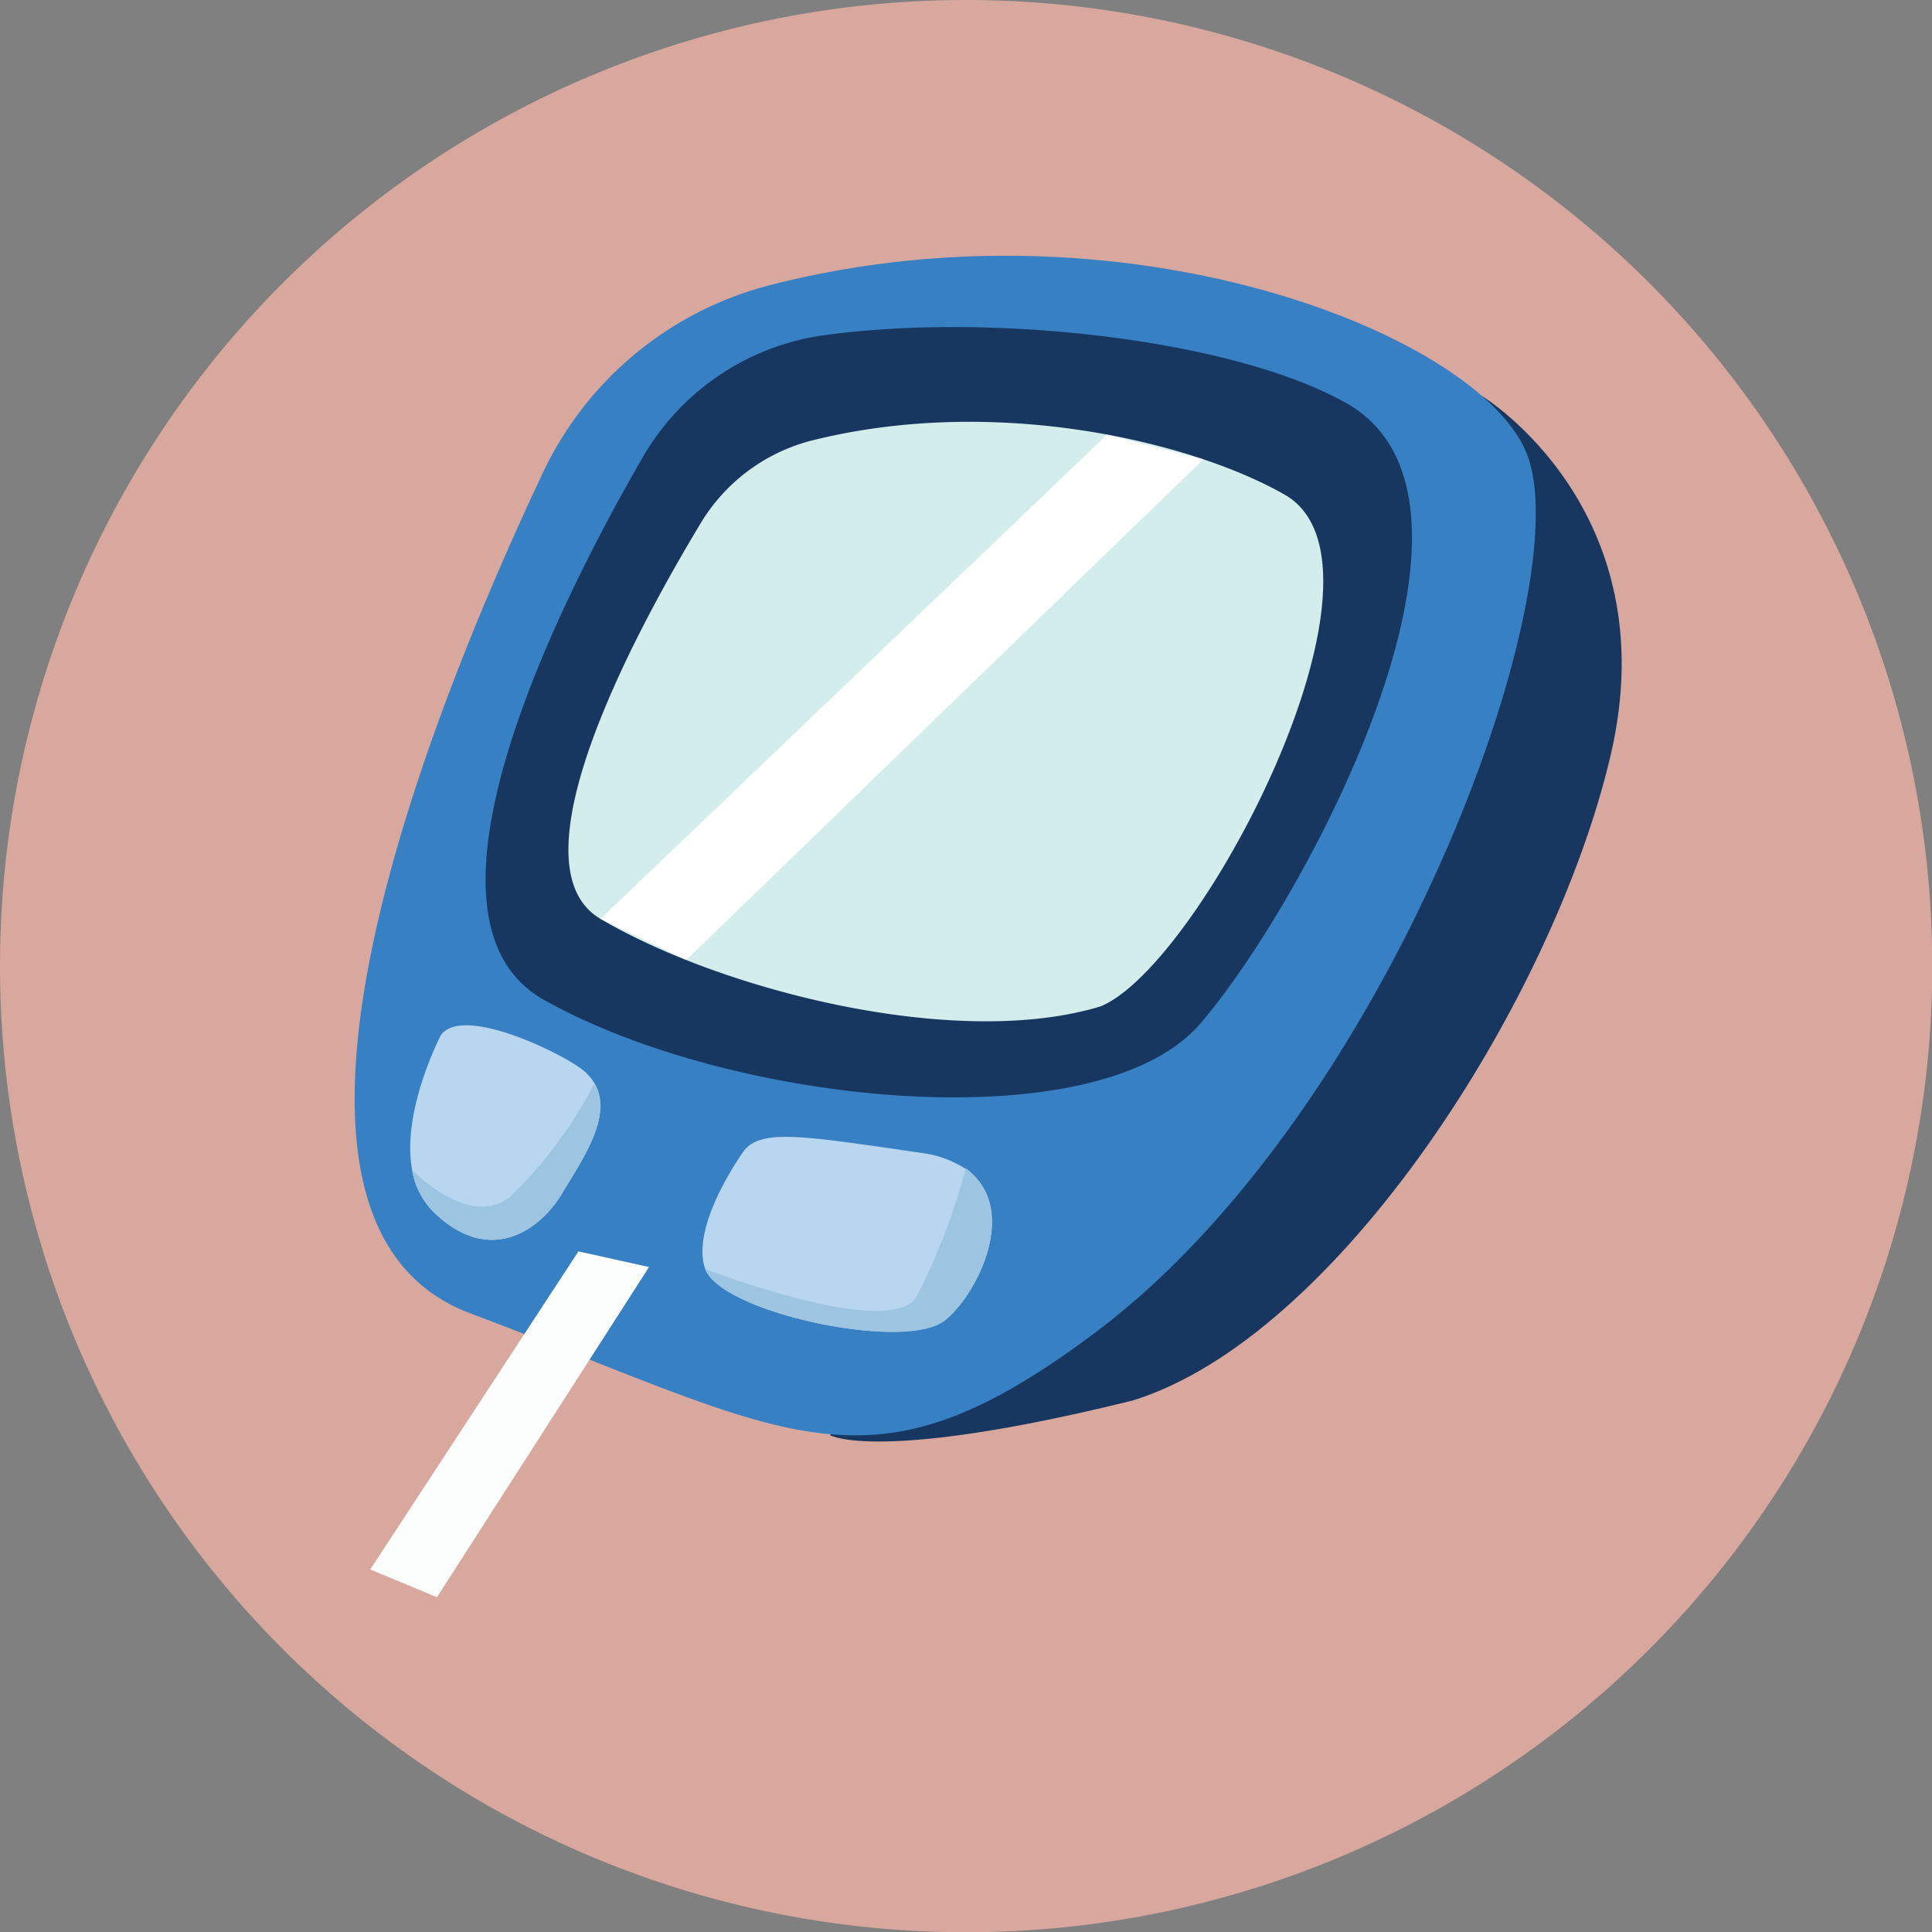
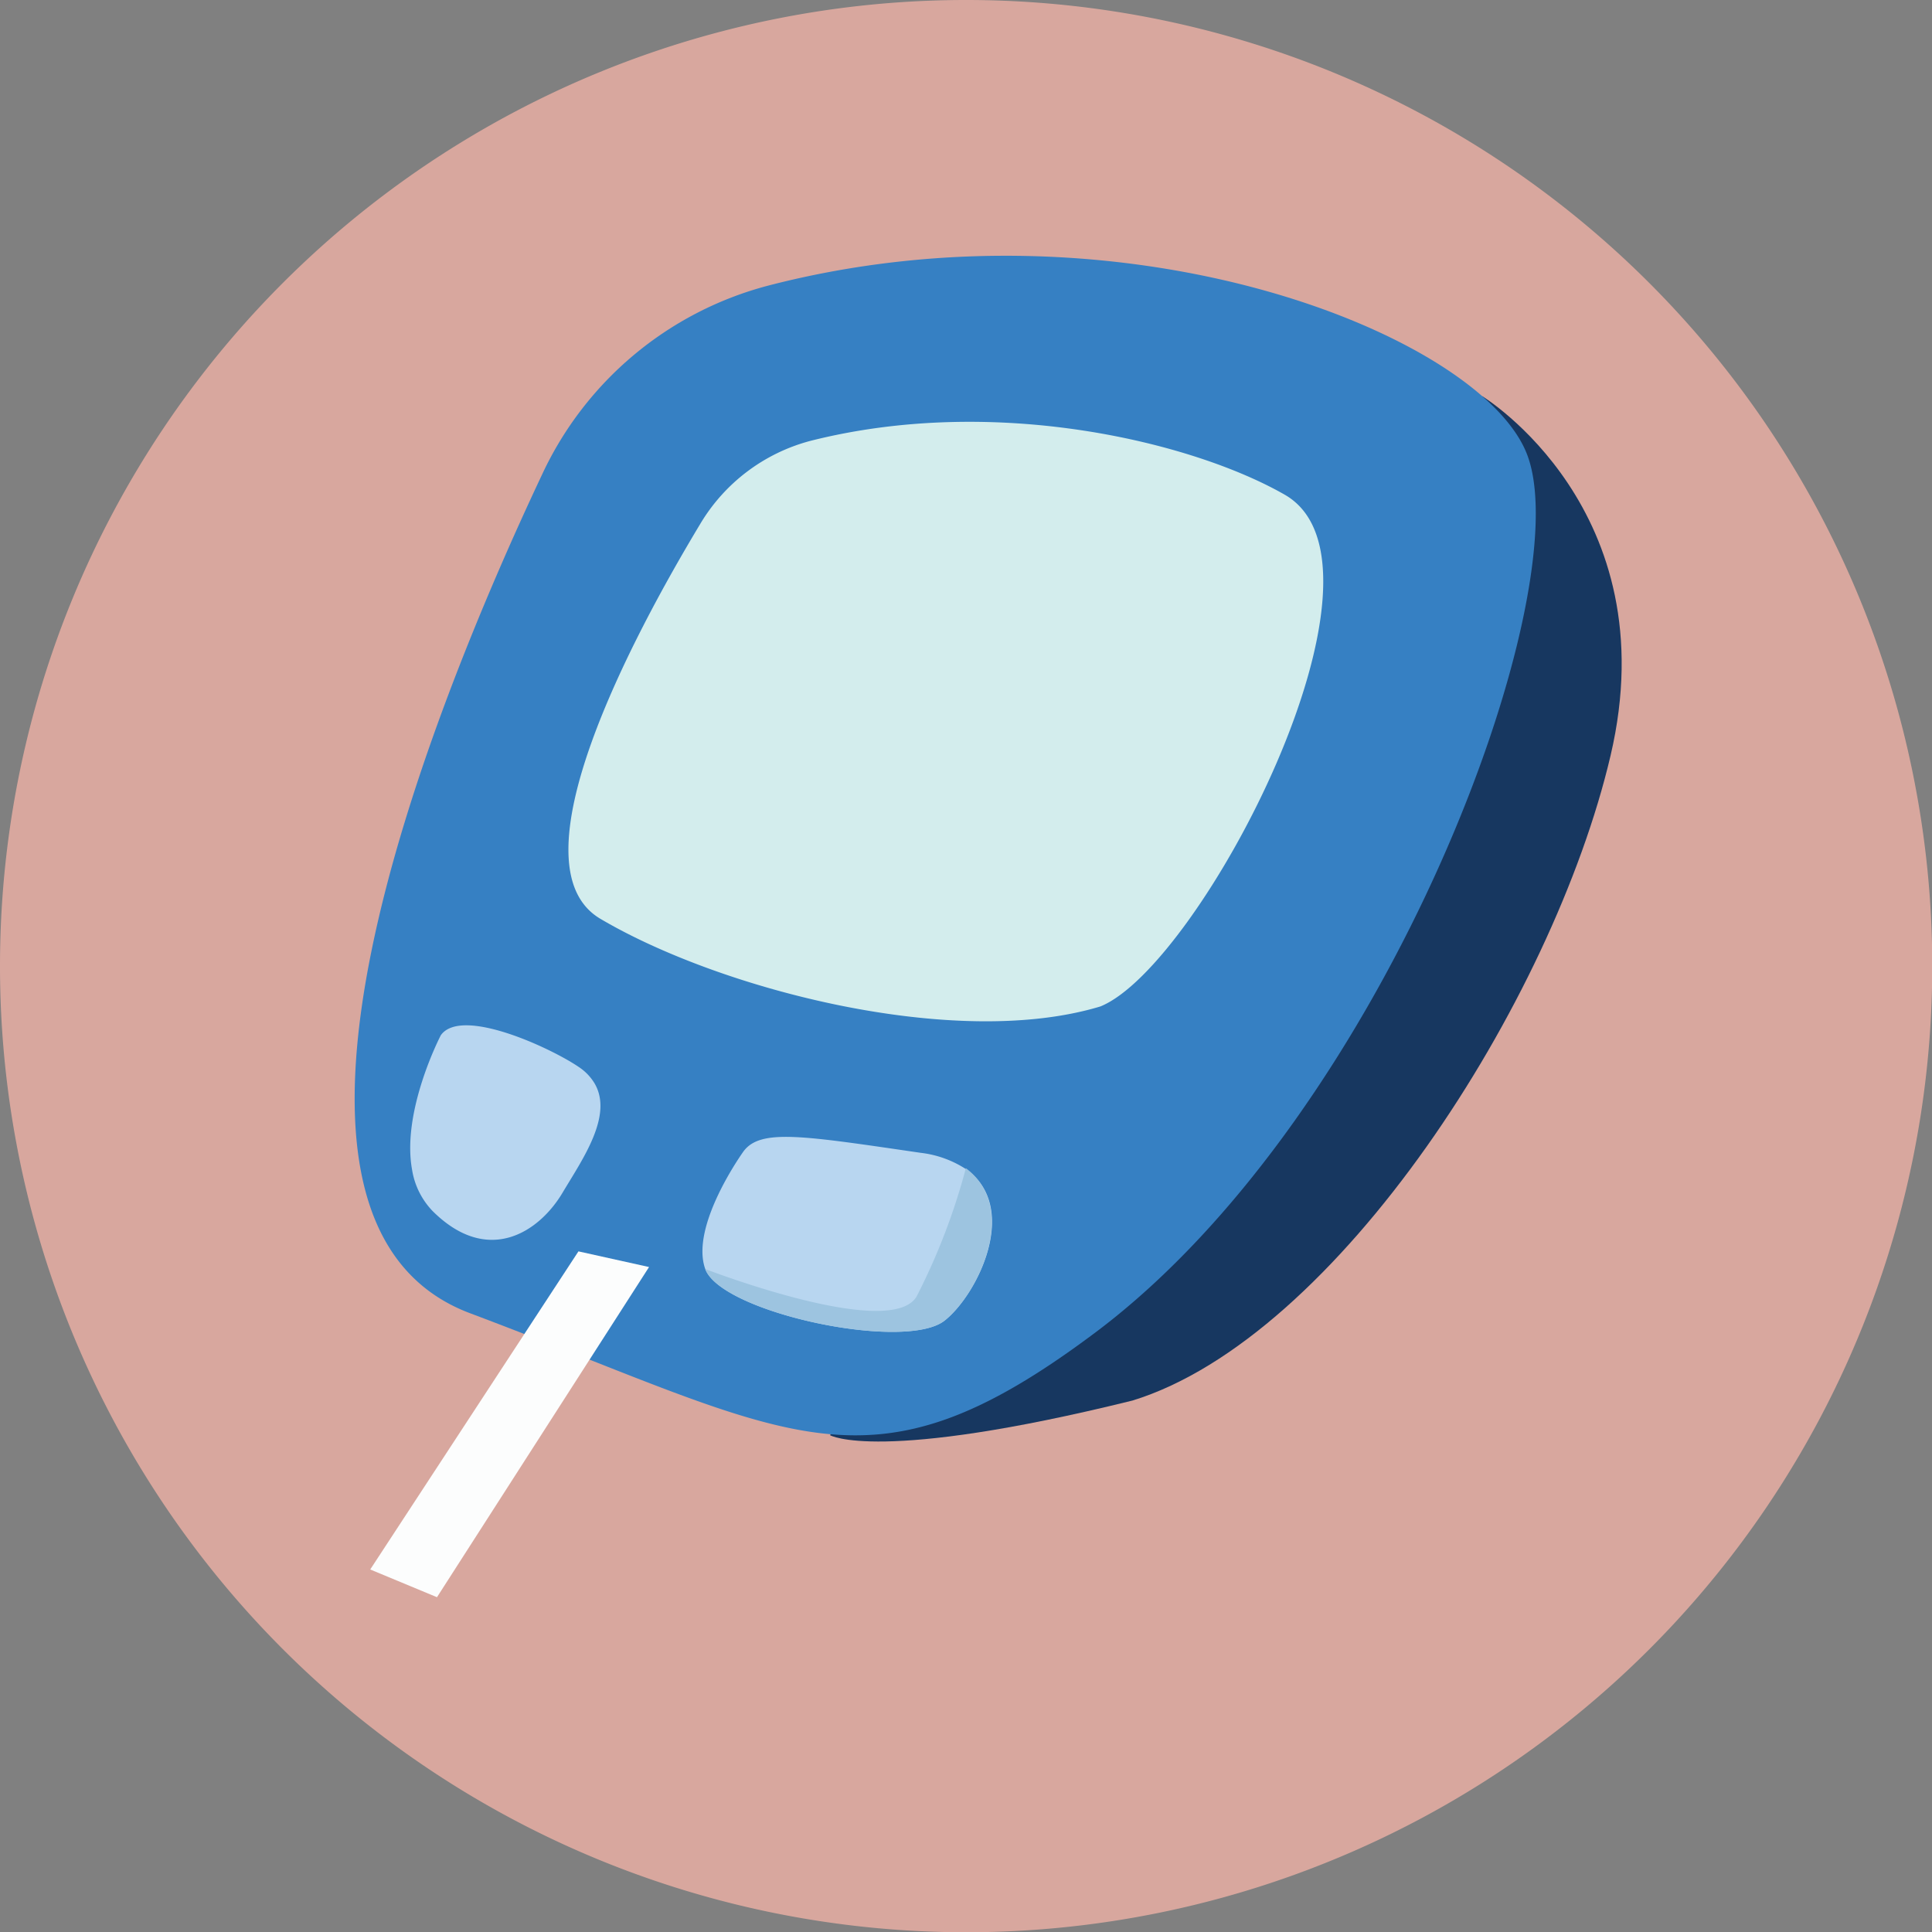
<svg xmlns="http://www.w3.org/2000/svg" viewBox="0 0 75.25 75.25">
  <rect x="0" y="0" width="75.25" height="75.25" fill="#808080" stroke="none" />
  <defs>
    <style>.cls-1{isolation:isolate;}.cls-2{fill:#d8a79e;}.cls-3{fill:#173760;}.cls-4{fill:#3680c3;}.cls-5{fill:#fcfdfd;}.cls-6{fill:#b8d6f0;}.cls-7{fill:#d3eded;}.cls-8{fill:#fff;}.cls-9{fill:#9dc4e0;mix-blend-mode:multiply;}</style>
  </defs>
  <g class="cls-1">
    <g id="Layer_1" data-name="Layer 1">
      <path class="cls-2" d="M0,37.62A37.63,37.63,0,1,0,37.62,0,37.62,37.62,0,0,0,0,37.62Z" />
      <path class="cls-3" d="M57.73,15.43s7.25,4.41,5,14S52.07,52.1,44.11,54.55C34.19,57,32.33,55.9,32.33,55.9Z" />
      <path class="cls-4" d="M29.9,11.13a13.49,13.49,0,0,0-8.79,7.36c-4.44,9.42-12.32,29.08-2.8,32.66,12.63,4.75,15.44,7.44,24.38.73C54.06,43.34,61.5,23.1,59.49,17.73,57.75,13.07,43.85,7.5,29.9,11.13Z" />
      <polygon class="cls-5" points="22.53 48.74 14.42 61.13 17.02 62.21 25.28 49.35 22.53 48.74" />
-       <path class="cls-3" d="M32,13.07A9.7,9.7,0,0,0,25,17.87c-3.23,5.6-9.44,17.91-3.82,21.07,7.35,4.13,21.58,5.54,25.56.94s12.55-20.38,5.66-24.2C48,13.22,38.61,12.14,32,13.07Z" />
      <path class="cls-6" d="M21.92,46.44C21,48,19,49.31,16.85,47.17a3,3,0,0,1-.8-1.61c-.42-2.29,1.12-5.24,1.12-5.24.8-1.12,4.27.49,5.36,1.23a2,2,0,0,1,.63.65C23.89,43.45,22.69,45.15,21.92,46.44Z" />
      <path class="cls-6" d="M36.8,51.43c-1.53,1.23-8.7-.3-9.33-2h0c-.61-1.69,1.5-4.6,1.5-4.6.67-.87,2.29-.6,6.88.07a4.11,4.11,0,0,1,1.81.66h0C39.73,47.08,38.07,50.42,36.8,51.43Z" />
      <path class="cls-7" d="M31.57,17.17a7.11,7.11,0,0,0-4.31,3.26c-2.57,4.27-7.41,13.28-3.87,15.36,4.68,2.76,13.82,5.12,19.47,3.41,3.92-1.59,12-17.11,7.2-19.92C46.5,17.23,38.81,15.34,31.57,17.17Z" />
-       <polygon class="cls-8" points="23.39 35.79 43.12 16.93 46.87 17.89 26.73 37.39 23.39 35.79" />
      <path class="cls-9" d="M36.8,51.43c-1.53,1.23-8.7-.3-9.33-2,.33.12,7.22,2.75,8.23,1.07a25,25,0,0,0,1.92-5h0C39.73,47.08,38.07,50.42,36.8,51.43Z" />
-       <path class="cls-9" d="M21.92,46.44C21,48,19,49.31,16.85,47.17a3,3,0,0,1-.8-1.61h0s2.16,2.3,3.79,1.08a16.79,16.79,0,0,0,3.31-4.44C23.89,43.45,22.69,45.15,21.92,46.44Z" />
    </g>
  </g>
</svg>